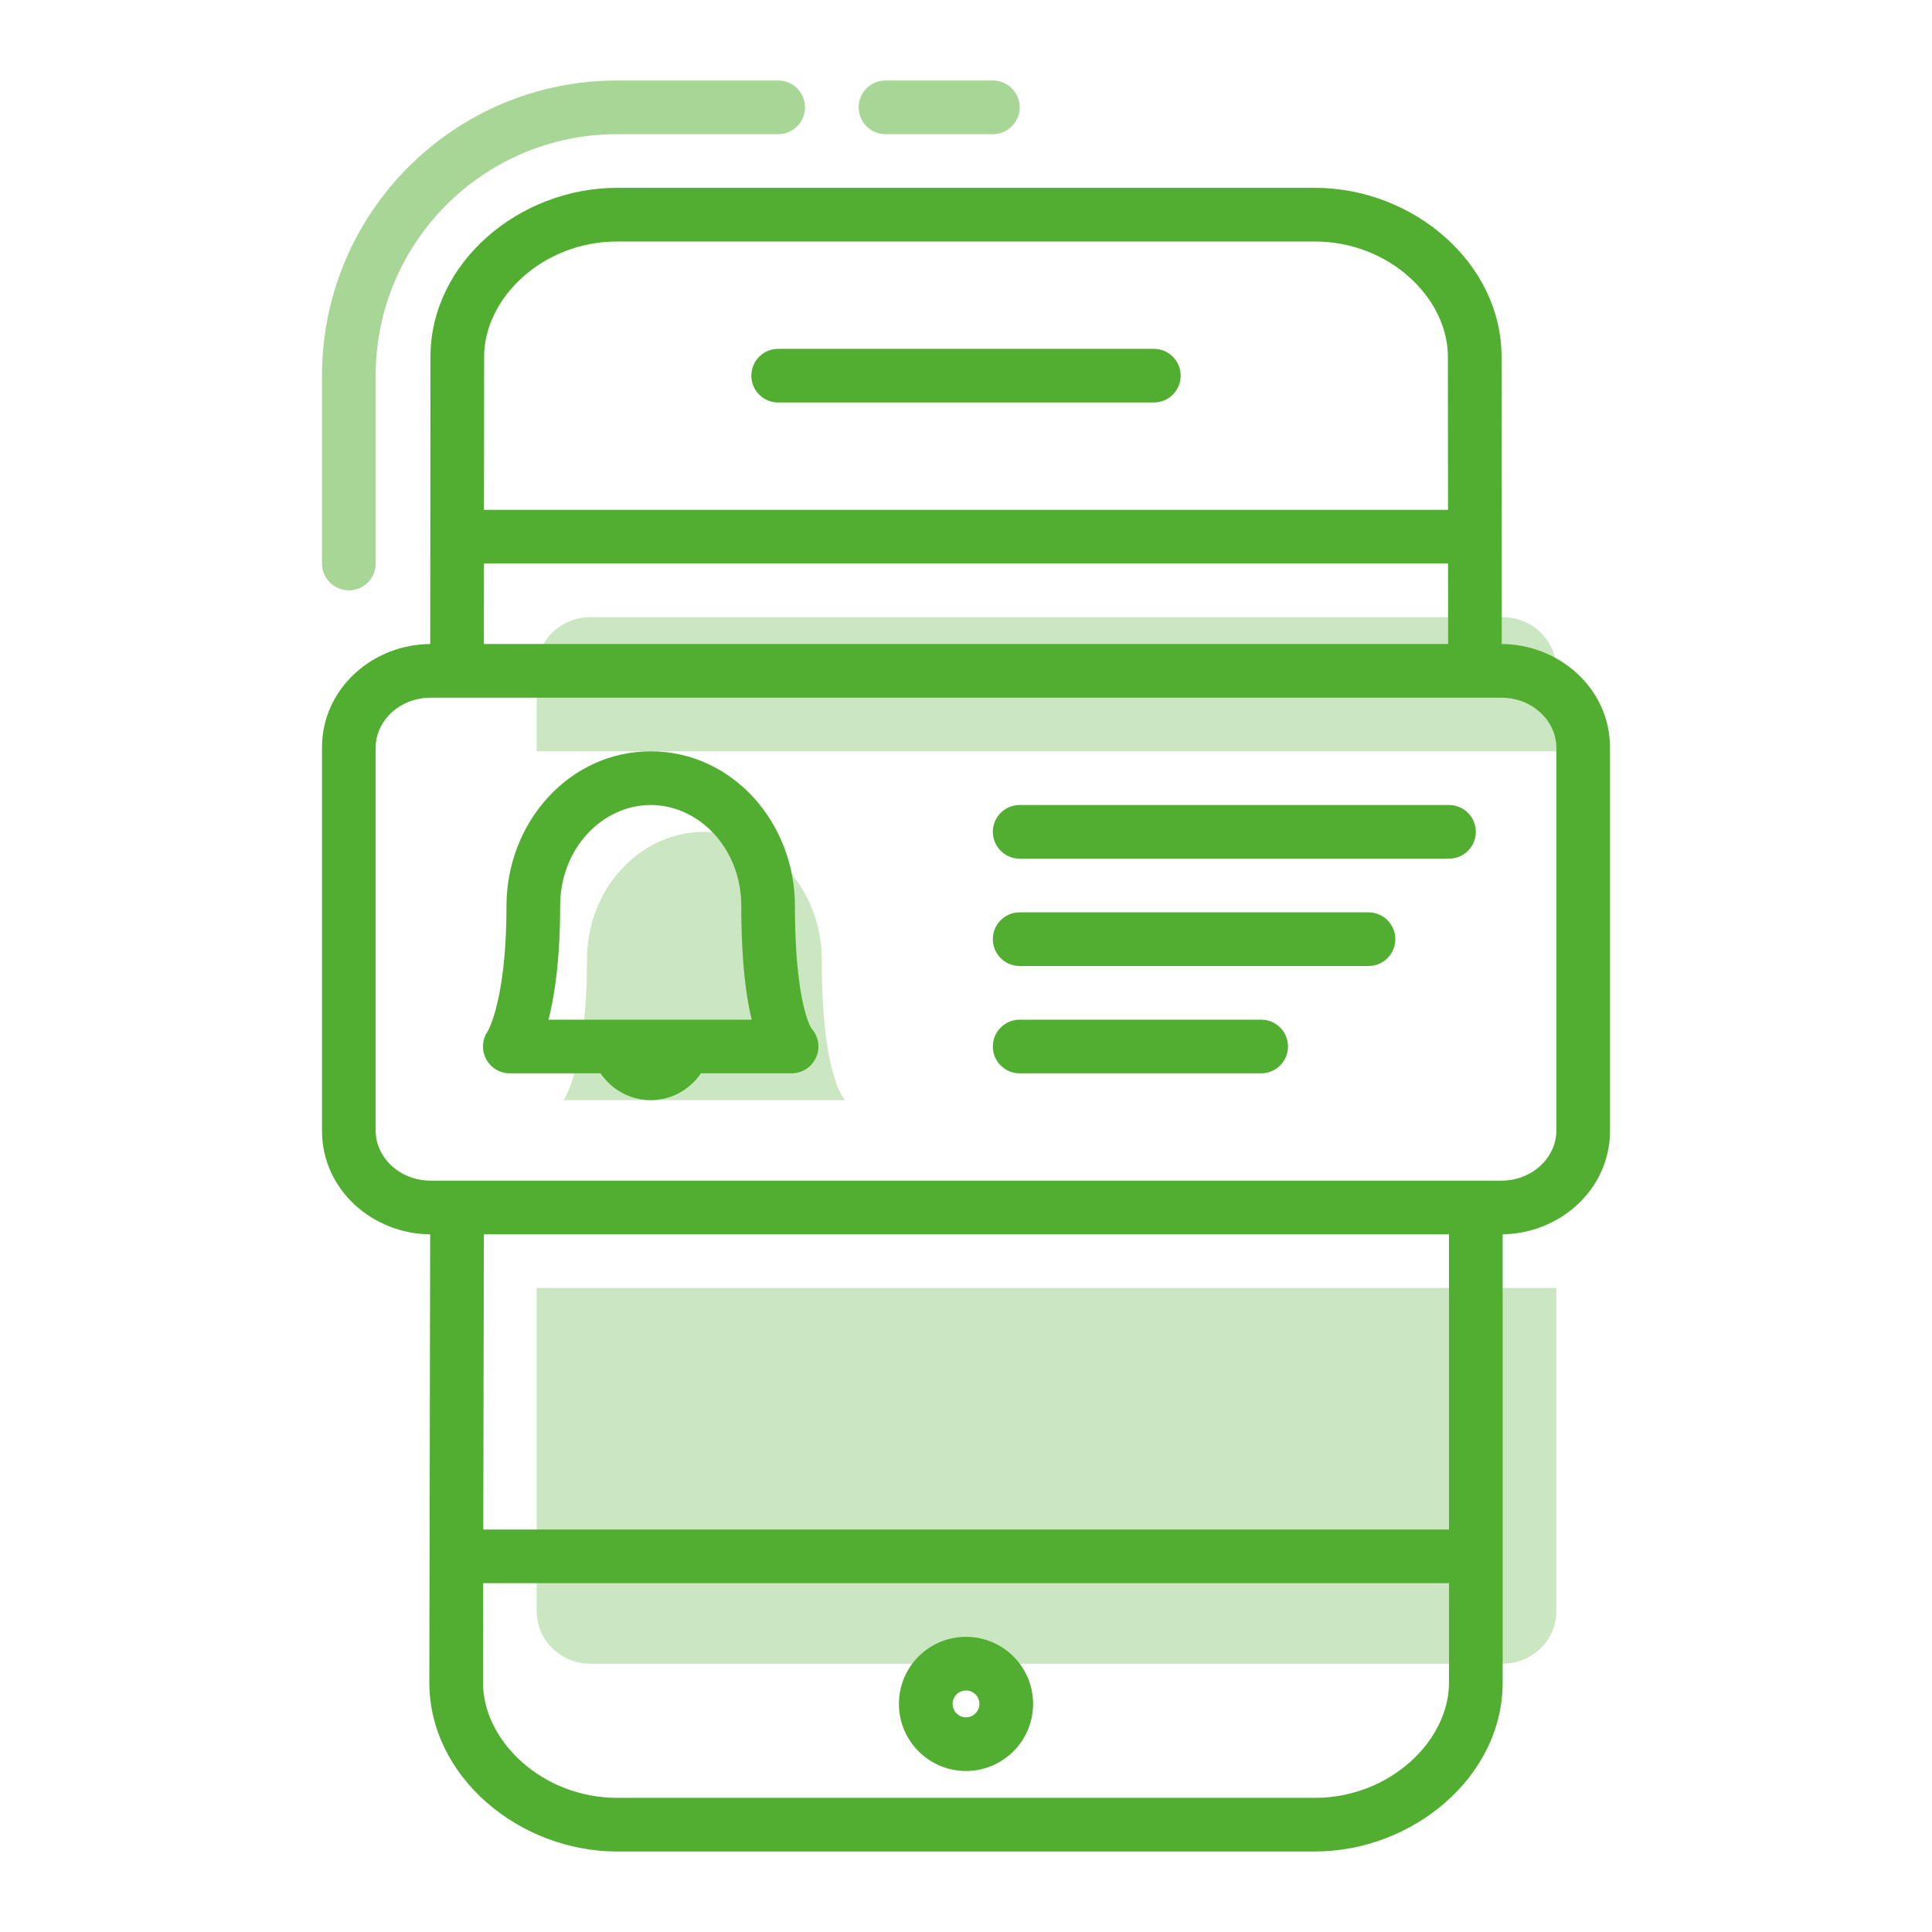
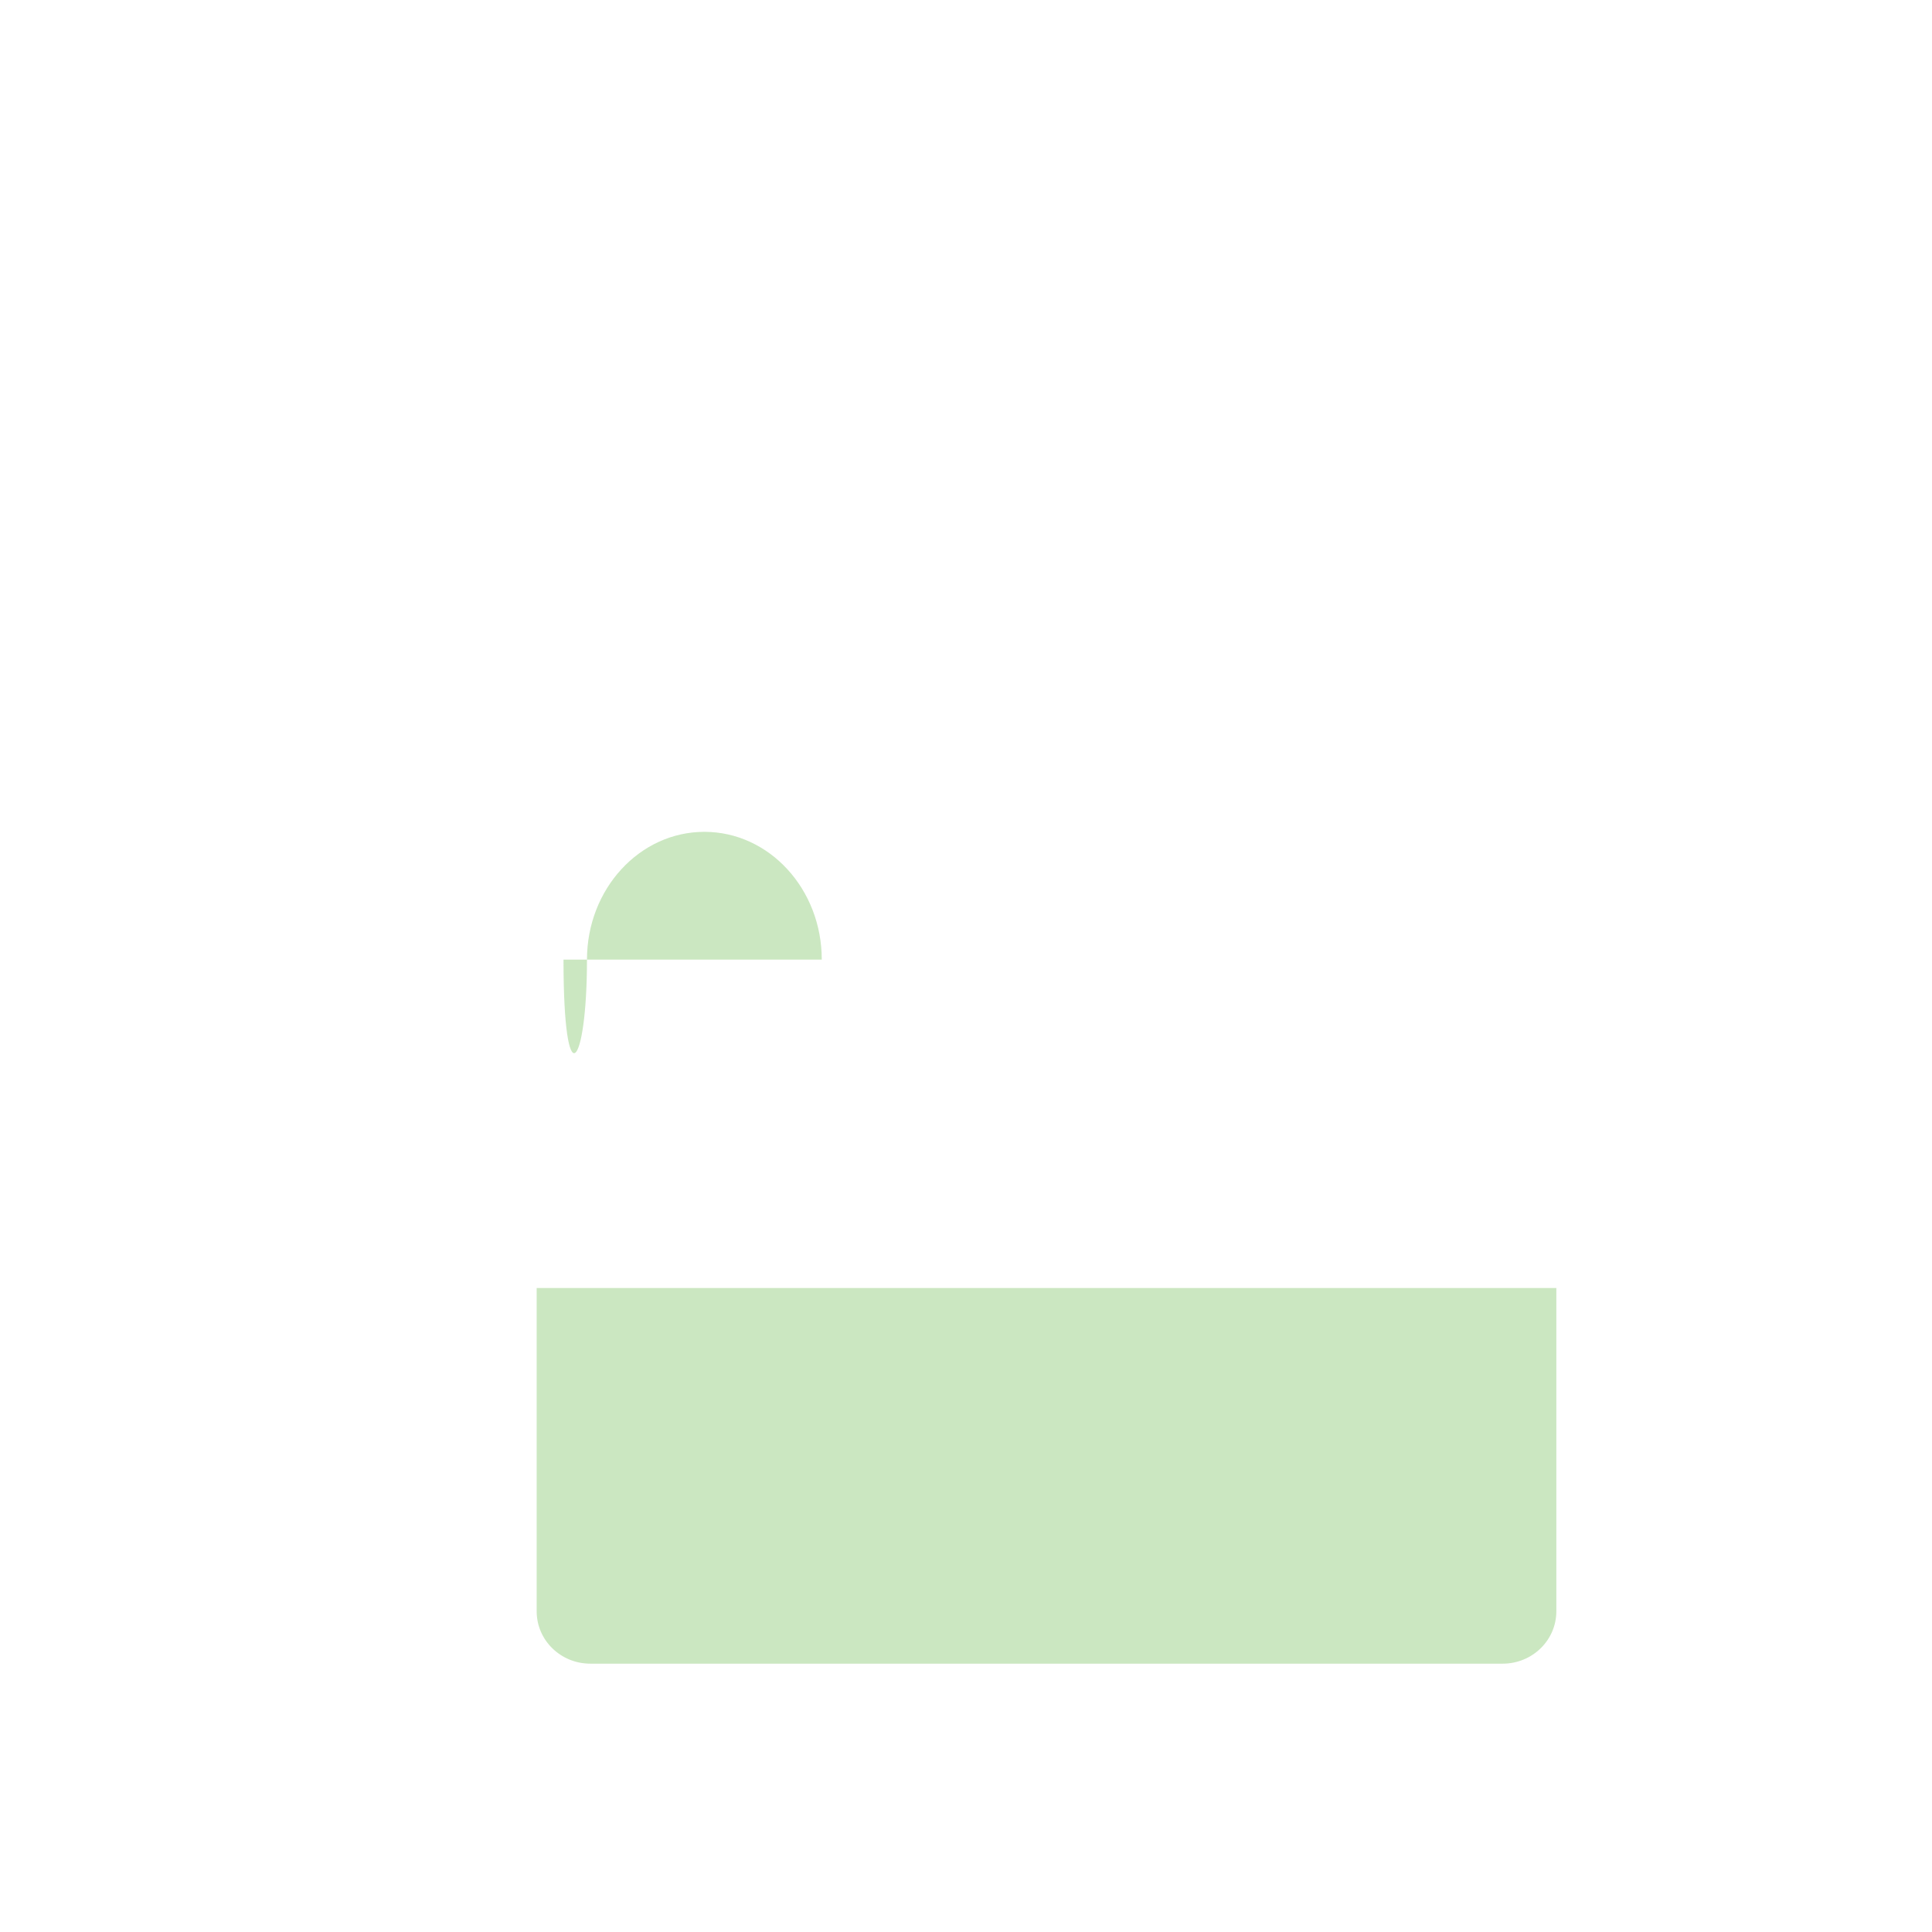
<svg xmlns="http://www.w3.org/2000/svg" width="72" height="72" viewBox="0 0 72 72" fill="none">
-   <path opacity="0.5" d="M29 4H23C17.477 4 13 8.477 13 14V21M33 4H37" stroke="#52AE30" stroke-width="2" stroke-linecap="round" stroke-linejoin="round" />
  <g opacity="0.3">
-     <path d="M22 23C20.895 23 20 23.873 20 24.95V28H58V24.95C58 23.873 57.105 23 56 23H22Z" fill="#52AE30" />
    <path d="M58 48H20V60.05C20 61.127 20.895 62 22 62H56C57.105 62 58 61.127 58 60.05V48Z" fill="#52AE30" />
-     <path d="M26.25 31C28.666 31 30.625 33.132 30.625 35.762C30.625 40.236 31.5 41 31.5 41H21C21 41 21.875 39.783 21.875 35.762C21.875 33.132 23.834 31 26.25 31Z" fill="#52AE30" />
+     <path d="M26.25 31C28.666 31 30.625 33.132 30.625 35.762H21C21 41 21.875 39.783 21.875 35.762C21.875 33.132 23.834 31 26.25 31Z" fill="#52AE30" />
  </g>
-   <path d="M17 62.706L16 62.704V62.706H17ZM17.042 13.294L18.042 13.295V13.294H17.042ZM54.958 13.294H53.958V13.295L54.958 13.294ZM16.033 23.937C16.032 24.489 16.48 24.937 17.032 24.938C17.584 24.938 18.032 24.491 18.033 23.938L16.033 23.937ZM17.033 45V44C16.481 44 16.034 44.447 16.033 44.998L17.033 45ZM53.967 23.938C53.968 24.491 54.416 24.938 54.968 24.938C55.52 24.937 55.968 24.489 55.967 23.937L53.967 23.938ZM55 45H56C56 44.448 55.552 44 55 44V45ZM29 13C28.448 13 28 13.448 28 14C28 14.552 28.448 15 29 15V13ZM43 15C43.552 15 44 14.552 44 14C44 13.448 43.552 13 43 13V15ZM38 30C37.448 30 37 30.448 37 31C37 31.552 37.448 32 38 32V30ZM54 32C54.552 32 55 31.552 55 31C55 30.448 54.552 30 54 30V32ZM38 34C37.448 34 37 34.448 37 35C37 35.552 37.448 36 38 36V34ZM51 36C51.552 36 52 35.552 52 35C52 34.448 51.552 34 51 34V36ZM38 38C37.448 38 37 38.448 37 39C37 39.552 37.448 40 38 40V38ZM47 40C47.552 40 48 39.552 48 39C48 38.448 47.552 38 47 38V40ZM23.964 38.735C23.818 38.203 23.268 37.889 22.735 38.036C22.203 38.182 21.889 38.732 22.036 39.265L23.964 38.735ZM26.464 39.265C26.611 38.732 26.297 38.182 25.765 38.036C25.232 37.889 24.682 38.203 24.536 38.735L26.464 39.265ZM29.5 39V40C29.917 40 30.29 39.742 30.436 39.351C30.583 38.961 30.472 38.521 30.158 38.247L29.5 39ZM19 39L18.188 38.416C17.969 38.721 17.939 39.122 18.11 39.456C18.281 39.79 18.625 40 19 40V39ZM54 62.706C54 64.881 51.789 67 49 67V69C52.651 69 56 66.213 56 62.706H54ZM49 67H23V69H49V67ZM23 67C20.211 67 18 64.881 18 62.706H16C16 66.213 19.349 69 23 69V67ZM18.042 13.294C18.042 11.111 20.22 9 23 9V7C19.34 7 16.042 9.795 16.042 13.294H18.042ZM23 9H49V7H23V9ZM49 9C51.78 9 53.958 11.111 53.958 13.294H55.958C55.958 9.795 52.66 7 49 7V9ZM18.033 23.938L18.042 13.295L16.042 13.293L16.033 23.937L18.033 23.938ZM18 62.708L18.033 45.002L16.033 44.998L16 62.704L18 62.708ZM53.958 13.295L53.967 23.938L55.967 23.937L55.958 13.293L53.958 13.295ZM54 45V62.706H56V45H54ZM17.033 46H55V44H17.033V46ZM17 21H55V19H17V21ZM55 57H17V59H55V57ZM29 15H43V13H29V15ZM36 64C35.726 64 35.5 63.774 35.5 63.5H33.5C33.5 64.876 34.618 66 36 66V64ZM35.5 63.5C35.5 63.223 35.723 63 36 63V61C34.621 61 33.5 62.115 33.5 63.5H35.5ZM36 63C36.277 63 36.5 63.223 36.5 63.5H38.5C38.5 62.115 37.379 61 36 61V63ZM36.5 63.5C36.5 63.774 36.274 64 36 64V66C37.382 66 38.5 64.876 38.5 63.5H36.5ZM16.067 26H55.933V24H16.067V26ZM58 27.857V42.143H60V27.857H58ZM55.933 44H16.067V46H55.933V44ZM14 42.143V27.857H12V42.143H14ZM16.067 44C14.857 44 14 43.103 14 42.143H12C12 44.339 13.889 46 16.067 46V44ZM58 42.143C58 43.103 57.143 44 55.933 44V46C58.111 46 60 44.339 60 42.143H58ZM55.933 26C57.143 26 58 26.897 58 27.857H60C60 25.661 58.111 24 55.933 24V26ZM16.067 24C13.889 24 12 25.661 12 27.857H14C14 26.897 14.857 26 16.067 26V24ZM38 32H54V30H38V32ZM38 36H51V34H38V36ZM38 40H47V38H38V40ZM22.036 39.265C22.307 40.254 23.183 41 24.25 41V39C24.161 39 24.018 38.932 23.964 38.735L22.036 39.265ZM24.25 41C25.317 41 26.193 40.254 26.464 39.265L24.536 38.735C24.482 38.932 24.339 39 24.25 39V41ZM24.25 30C26.036 30 27.625 31.603 27.625 33.762H29.625C29.625 30.661 27.297 28 24.25 28V30ZM27.625 33.762C27.625 36.056 27.849 37.467 28.102 38.339C28.23 38.776 28.369 39.089 28.498 39.312C28.563 39.424 28.626 39.514 28.684 39.587C28.713 39.623 28.741 39.654 28.768 39.682C28.781 39.696 28.794 39.709 28.806 39.721C28.813 39.726 28.819 39.732 28.825 39.737C28.828 39.74 28.831 39.743 28.833 39.745C28.835 39.747 28.836 39.748 28.838 39.749C28.838 39.75 28.84 39.751 28.84 39.751C28.841 39.752 28.842 39.753 29.5 39C30.158 38.247 30.159 38.248 30.16 38.249C30.16 38.249 30.161 38.25 30.162 38.251C30.163 38.252 30.165 38.253 30.166 38.254C30.169 38.257 30.172 38.259 30.174 38.261C30.179 38.266 30.184 38.27 30.189 38.275C30.198 38.283 30.206 38.291 30.212 38.299C30.226 38.313 30.235 38.324 30.241 38.33C30.251 38.343 30.246 38.339 30.229 38.309C30.194 38.249 30.114 38.091 30.023 37.779C29.839 37.149 29.625 35.941 29.625 33.762H27.625ZM29.5 38H19V40H29.5V38ZM19 39C19.812 39.584 19.812 39.583 19.813 39.583C19.813 39.582 19.813 39.582 19.814 39.581C19.814 39.581 19.815 39.58 19.816 39.579C19.817 39.577 19.818 39.575 19.82 39.573C19.822 39.569 19.825 39.565 19.828 39.56C19.835 39.551 19.841 39.541 19.849 39.529C19.864 39.506 19.882 39.477 19.902 39.443C19.942 39.374 19.99 39.284 20.044 39.168C20.151 38.936 20.279 38.605 20.403 38.151C20.649 37.243 20.875 35.844 20.875 33.762H18.875C18.875 35.702 18.664 36.921 18.472 37.627C18.377 37.98 18.286 38.204 18.23 38.326C18.201 38.387 18.181 38.423 18.173 38.437C18.169 38.444 18.168 38.445 18.171 38.442C18.172 38.44 18.174 38.437 18.177 38.432C18.178 38.43 18.18 38.428 18.182 38.425C18.183 38.424 18.184 38.422 18.185 38.421C18.185 38.42 18.186 38.419 18.186 38.419C18.187 38.418 18.187 38.417 18.187 38.417C18.188 38.417 18.188 38.416 19 39ZM20.875 33.762C20.875 31.603 22.464 30 24.25 30V28C21.203 28 18.875 30.661 18.875 33.762H20.875Z" fill="#52AE30" />
</svg>